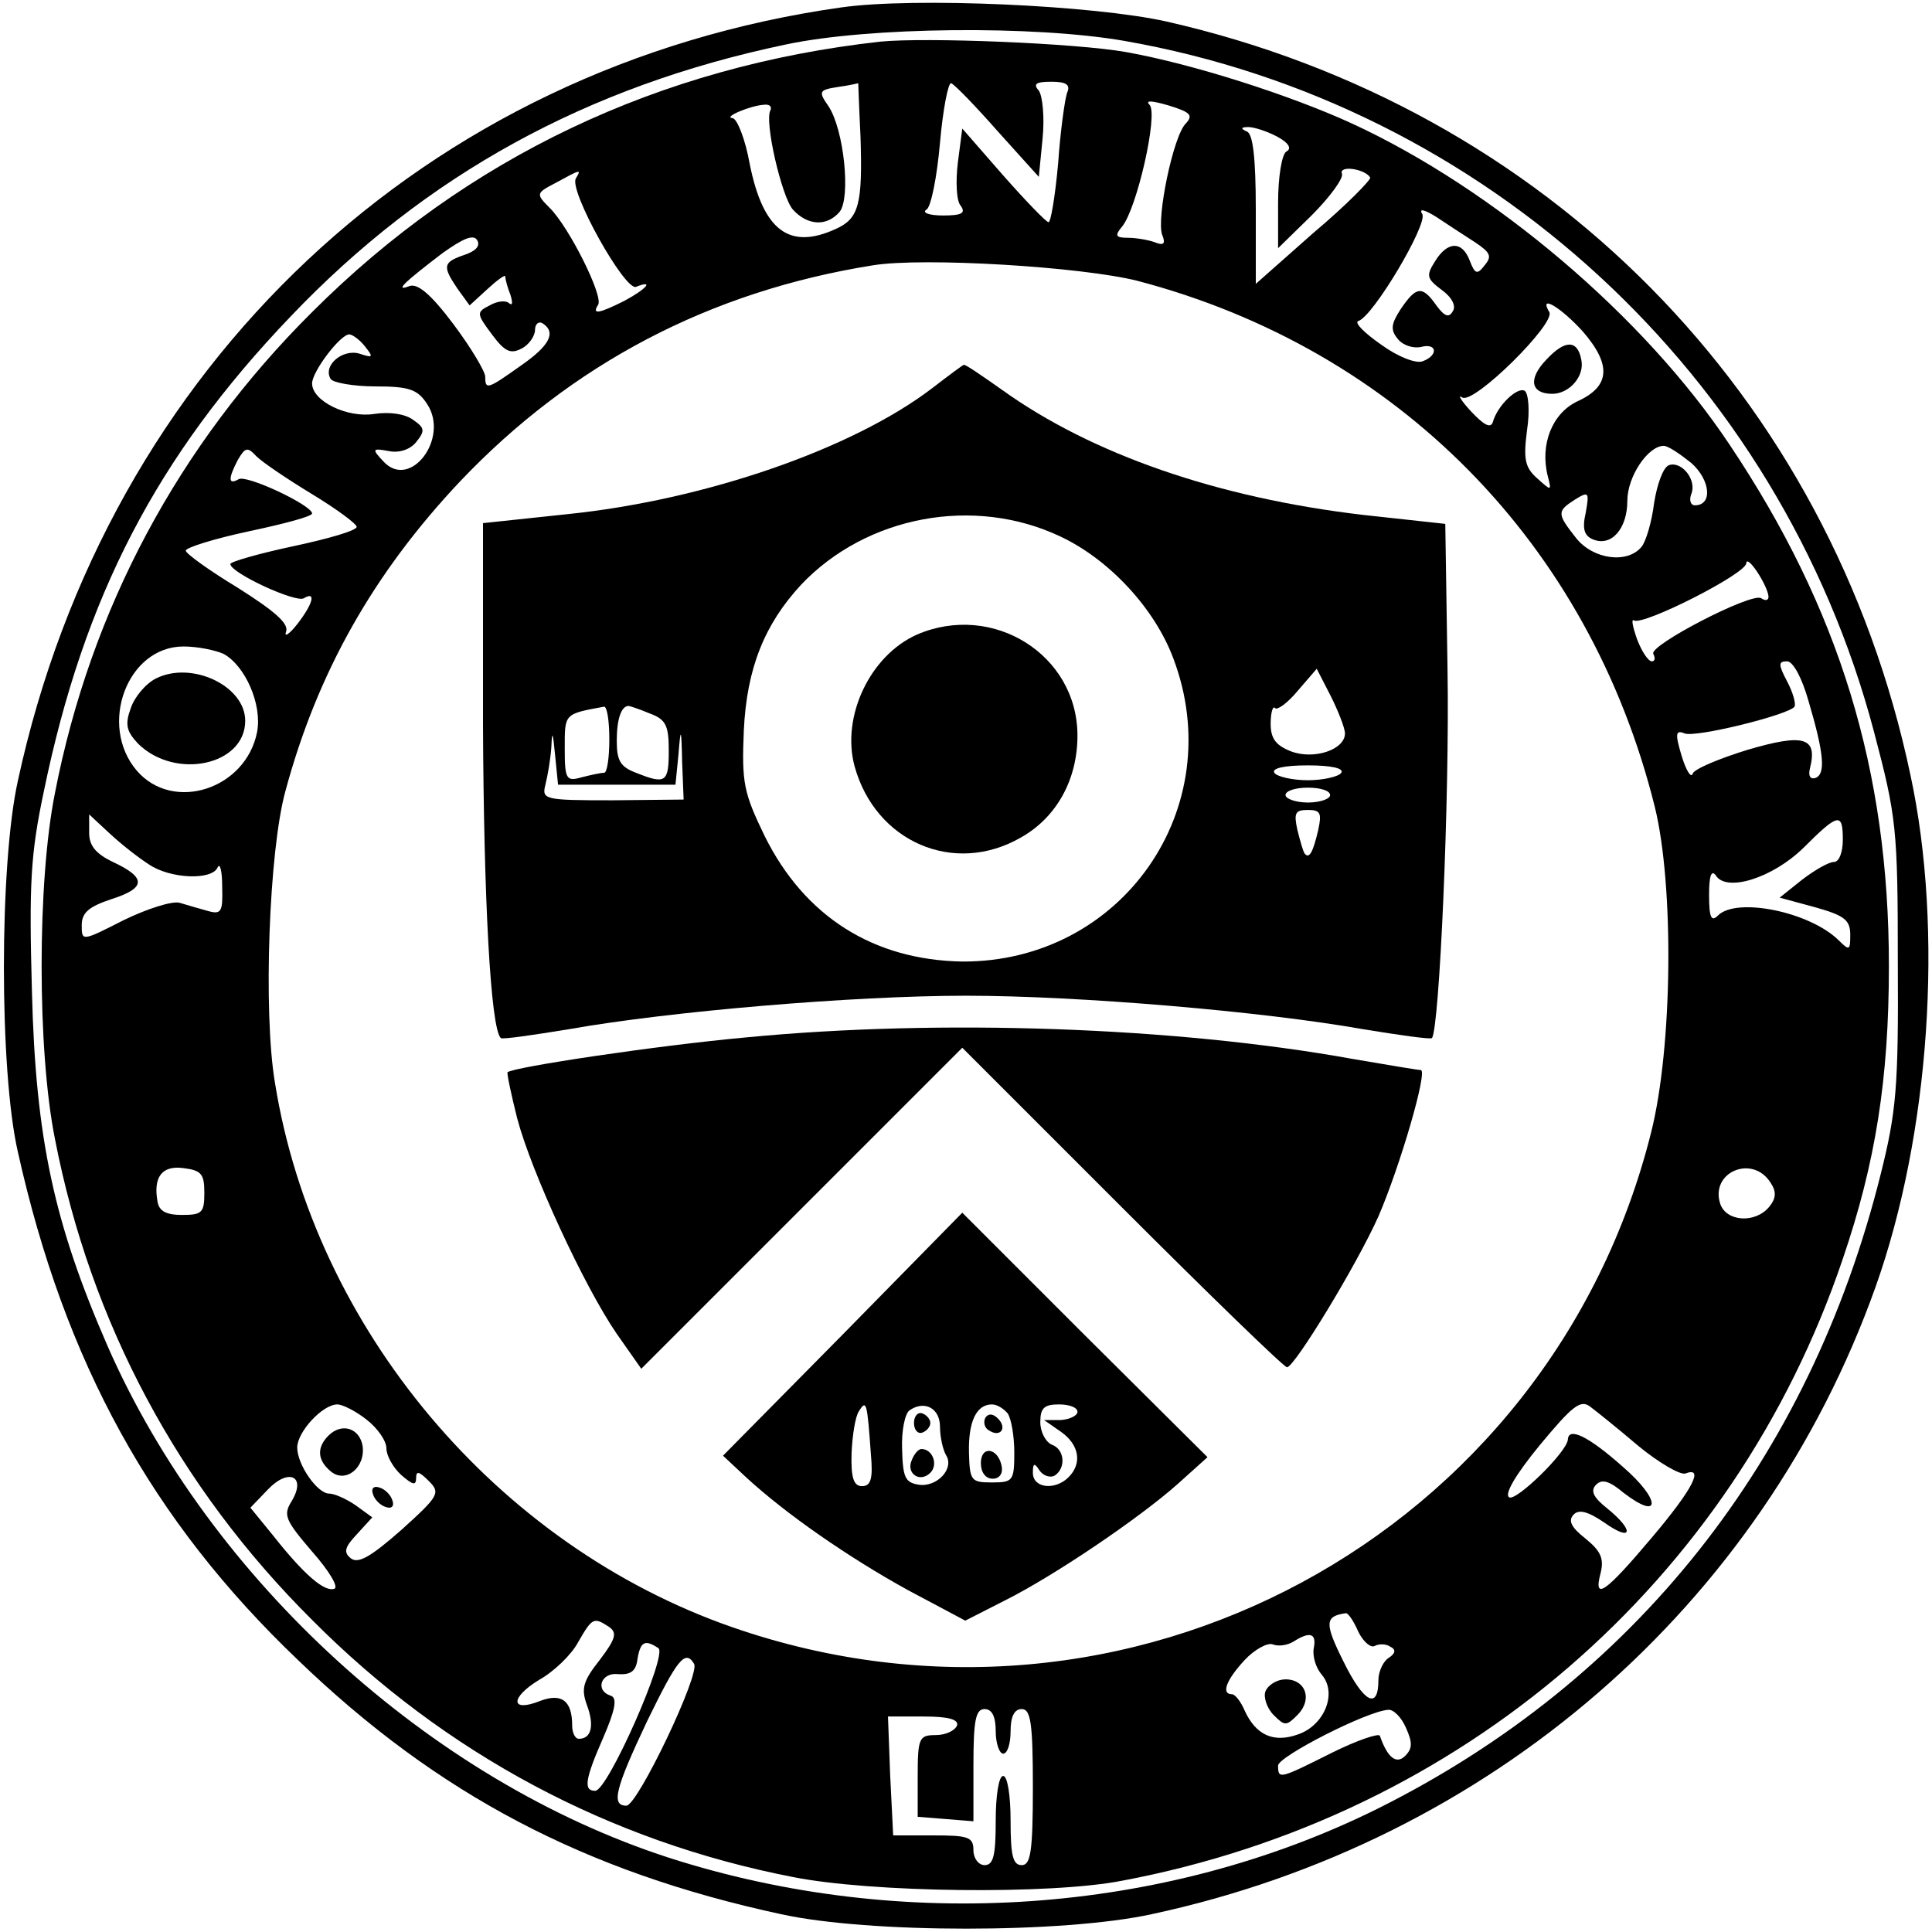
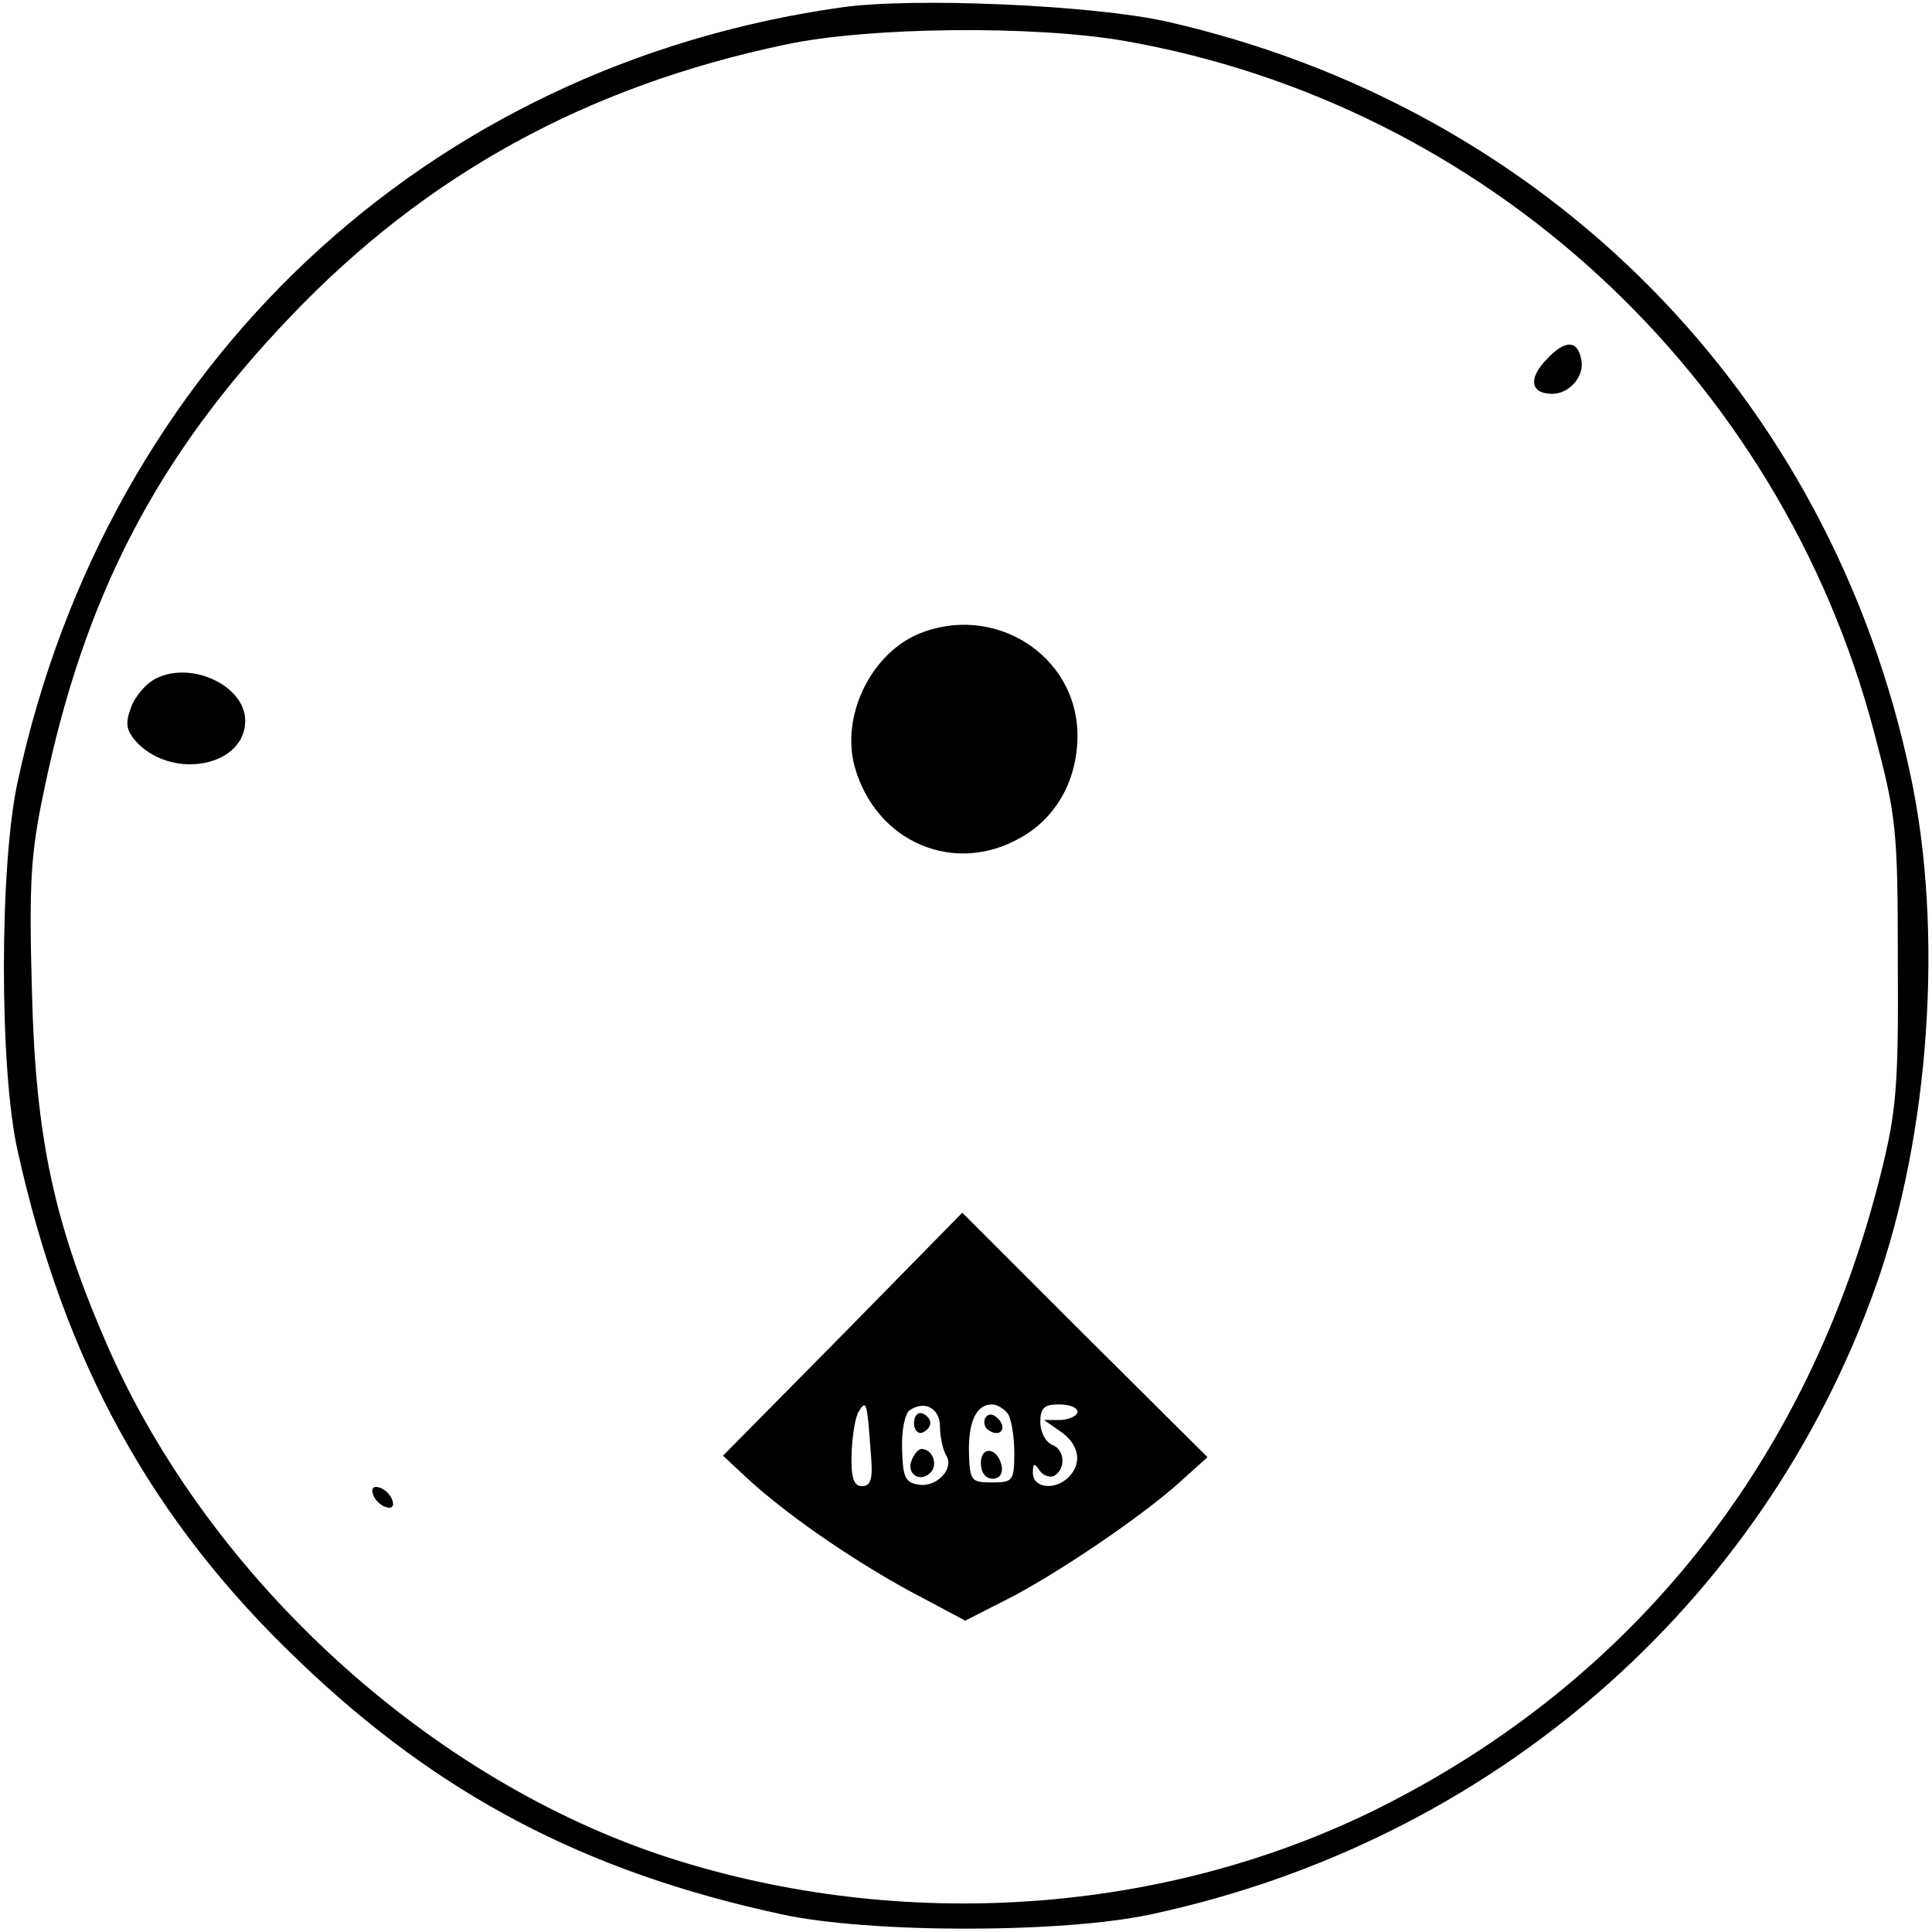
<svg xmlns="http://www.w3.org/2000/svg" version="1.0" width="260pt" height="260pt" viewBox="0 0 260 260" preserveAspectRatio="xMidYMid meet">
  <g transform="translate(0,260) scale(0.1,-0.1)" fill="#000000" stroke="none">
    <path d="M1132 2590 c-559 -79 -987 -481 -1108 -1041 -25 -113 -25 -390 0 -499 63 -283 180 -496 377 -684 188 -181 386 -285 650 -342 118 -26 380 -26 499 0 456 98 821 415 974 844 73 205 92 480 47 689 -108 512 -490 898 -1001 1014 -98 22 -340 33 -438 19z m381 -45 c486 -85 882 -449 1009 -930 30 -114 32 -129 32 -310 1 -168 -2 -201 -23 -285 -96 -385 -332 -682 -677 -854 -288 -143 -640 -167 -954 -66 -321 104 -617 374 -755 688 -72 165 -97 279 -102 477 -4 145 -2 185 16 270 54 262 152 451 332 639 182 191 399 310 666 366 112 24 335 26 456 5z" />
-     <path d="M1185 2544 c-298 -33 -557 -156 -765 -364 -180 -179 -298 -400 -346 -647 -24 -119 -24 -347 0 -466 48 -247 166 -468 346 -647 179 -180 400 -298 647 -346 105 -21 346 -24 443 -5 457 86 823 402 970 837 44 129 62 242 62 394 0 264 -67 481 -214 701 -115 173 -318 345 -509 433 -83 38 -214 80 -304 96 -68 12 -269 20 -330 14z m-27 -127 c3 -92 -2 -111 -33 -125 -63 -29 -98 -2 -116 87 -6 34 -17 61 -23 62 -14 1 24 17 42 18 7 1 11 -2 9 -7 -9 -14 15 -117 30 -134 20 -22 46 -23 63 -3 15 19 6 110 -15 142 -14 20 -13 22 13 26 15 2 27 5 27 5 0 1 1 -31 3 -71z m185 6 l55 -61 5 51 c3 29 0 58 -5 65 -8 9 -4 12 17 12 20 0 26 -4 21 -15 -3 -9 -9 -51 -12 -95 -4 -44 -10 -80 -13 -79 -3 0 -31 29 -61 63 l-55 63 -6 -46 c-3 -25 -2 -52 4 -58 7 -10 1 -13 -24 -13 -19 0 -29 4 -22 8 6 4 14 44 18 90 4 45 11 81 15 80 5 -2 33 -31 63 -65z m253 11 c-17 -16 -40 -128 -32 -150 5 -12 2 -15 -10 -10 -8 3 -25 6 -36 6 -17 0 -18 3 -8 15 20 24 49 152 37 164 -6 6 2 6 26 -1 29 -9 33 -13 23 -24z m123 -18 c15 -8 20 -16 12 -20 -6 -4 -11 -34 -11 -69 l0 -61 45 44 c25 25 43 50 41 56 -5 12 31 7 38 -5 1 -3 -32 -37 -76 -74 l-78 -69 0 100 c0 71 -4 102 -12 105 -9 4 -8 6 2 6 8 0 26 -6 39 -13z m-944 -56 c-10 -16 66 -152 81 -146 25 10 14 -3 -16 -19 -34 -17 -44 -19 -35 -5 7 12 -39 104 -65 130 -19 19 -19 20 8 34 33 18 35 19 27 6z m1210 -86 c21 -14 23 -19 13 -31 -10 -13 -13 -12 -20 6 -10 27 -30 27 -47 -1 -12 -19 -11 -23 9 -38 14 -10 20 -22 15 -29 -5 -9 -11 -7 -22 8 -19 27 -27 26 -48 -5 -13 -20 -14 -28 -4 -40 7 -9 21 -13 31 -11 22 6 24 -11 3 -19 -9 -4 -34 6 -56 22 -23 16 -37 30 -31 32 20 6 94 131 86 144 -5 8 3 6 19 -4 15 -10 38 -25 52 -34z m-1360 -17 c-29 -10 -30 -15 -9 -46 l16 -22 24 22 c13 12 24 20 24 17 0 -4 3 -15 7 -25 3 -10 3 -15 -2 -11 -4 4 -16 3 -26 -3 -18 -9 -18 -11 3 -39 17 -23 25 -27 40 -19 10 5 18 17 18 25 0 8 5 12 10 9 19 -12 10 -30 -29 -57 -45 -32 -48 -33 -48 -15 0 7 -19 39 -43 71 -30 40 -48 55 -59 51 -21 -8 -7 5 44 44 28 20 42 26 47 18 5 -8 -2 -15 -17 -20z m906 -35 c350 -92 608 -354 696 -708 26 -106 24 -323 -5 -438 -136 -543 -706 -850 -1236 -666 -317 110 -563 402 -616 733 -16 95 -8 312 14 392 43 160 119 294 235 417 150 158 336 256 556 291 68 11 281 -2 356 -21z m599 -68 c39 -45 37 -74 -7 -94 -34 -16 -51 -58 -40 -101 5 -20 5 -20 -14 -3 -17 15 -19 26 -14 65 4 26 2 49 -3 53 -10 6 -37 -20 -43 -42 -3 -9 -12 -4 -29 14 -14 15 -19 24 -12 19 16 -9 126 100 117 115 -15 25 16 6 45 -26z m-1639 -20 c12 -15 11 -16 -7 -10 -23 7 -50 -16 -39 -34 3 -5 31 -10 60 -10 46 0 57 -4 70 -24 30 -46 -23 -116 -59 -77 -16 17 -15 18 7 14 14 -3 29 2 37 12 12 15 12 19 -4 30 -11 8 -31 11 -52 8 -36 -6 -84 17 -84 41 0 16 38 66 50 66 4 0 14 -7 21 -16z m-71 -199 c33 -20 60 -40 60 -44 0 -5 -38 -16 -85 -26 -47 -10 -85 -21 -85 -24 0 -12 89 -53 99 -46 17 10 12 -8 -9 -35 -11 -14 -18 -18 -15 -10 4 11 -16 28 -65 59 -38 23 -70 46 -70 50 0 4 38 16 85 26 47 10 85 20 85 24 0 11 -89 53 -99 46 -14 -8 -14 1 -1 26 10 17 13 18 25 5 8 -8 42 -31 75 -51z m1856 42 c26 -23 29 -57 5 -57 -6 0 -8 7 -5 15 8 19 -13 45 -30 39 -8 -3 -16 -26 -20 -51 -3 -25 -11 -52 -17 -59 -19 -23 -65 -17 -88 12 -26 33 -26 36 -1 52 18 11 19 10 14 -18 -5 -22 -2 -31 10 -36 25 -10 46 15 46 52 0 33 28 74 49 74 6 0 22 -11 37 -23z m104 -180 c0 -5 -4 -6 -10 -2 -13 8 -152 -64 -145 -75 3 -6 2 -10 -2 -10 -5 0 -14 14 -20 30 -6 17 -8 28 -4 25 13 -7 151 63 151 77 1 13 29 -30 30 -45z m-2079 -77 c29 -16 52 -68 45 -105 -15 -77 -113 -109 -162 -52 -52 61 -13 167 63 167 19 0 43 -5 54 -10z m2133 -64 c21 -71 23 -98 9 -103 -7 -2 -10 3 -7 14 10 41 -9 46 -84 24 -39 -12 -72 -26 -74 -32 -2 -7 -9 4 -15 24 -9 30 -8 35 4 30 15 -6 140 25 148 36 2 4 -2 19 -10 34 -12 23 -12 27 0 27 8 0 20 -22 29 -54z m-2234 -219 c29 -20 86 -22 93 -4 3 6 6 -5 6 -26 1 -34 -1 -38 -19 -33 -11 3 -28 8 -38 11 -10 3 -44 -8 -75 -23 -57 -29 -57 -29 -57 -7 0 17 10 25 40 35 47 15 47 29 2 50 -23 11 -32 22 -32 39 l0 25 28 -26 c15 -14 38 -32 52 -41z m2280 33 c0 -17 -5 -30 -12 -30 -7 0 -26 -11 -43 -24 l-30 -24 48 -13 c39 -11 47 -17 47 -37 0 -21 -1 -22 -16 -7 -39 38 -137 58 -162 33 -9 -9 -12 -3 -12 28 0 25 3 34 9 26 14 -23 76 -4 118 37 47 47 53 48 53 11z m-2205 -475 c0 -27 -3 -30 -30 -30 -21 0 -31 5 -33 18 -6 33 6 49 35 45 24 -3 28 -8 28 -33z m2108 13 c8 -12 7 -21 -2 -32 -19 -23 -58 -20 -66 4 -14 43 44 67 68 28z m-178 -354 c28 -23 56 -39 63 -37 26 10 10 -21 -44 -85 -64 -76 -80 -87 -70 -49 5 20 0 30 -21 47 -19 15 -23 24 -15 32 7 7 19 4 41 -11 38 -27 41 -11 4 19 -19 15 -23 24 -15 32 8 8 18 5 37 -11 51 -39 50 -9 -1 35 -46 41 -73 54 -74 37 -1 -17 -70 -84 -79 -78 -7 4 9 31 41 70 44 53 55 62 68 52 8 -6 38 -30 65 -53z m-1711 35 c14 -11 26 -28 26 -38 0 -10 9 -26 20 -36 15 -13 20 -15 20 -4 0 10 4 9 17 -4 16 -16 14 -20 -37 -66 -41 -36 -58 -46 -68 -38 -10 8 -8 15 8 32 l21 23 -22 16 c-13 9 -29 16 -36 16 -16 0 -43 39 -43 62 0 21 34 58 54 58 7 0 25 -9 40 -21z m-102 -110 c-11 -18 -8 -25 28 -67 23 -26 36 -48 30 -50 -13 -5 -41 19 -82 71 l-31 38 24 25 c28 29 52 17 31 -17z m1436 -175 c7 -14 17 -22 22 -19 6 3 15 3 21 -1 8 -4 7 -9 -2 -15 -7 -4 -14 -18 -14 -30 0 -41 -20 -30 -47 25 -26 52 -25 61 3 65 3 1 11 -11 17 -25z m-1009 7 c12 -8 10 -16 -12 -45 -23 -29 -25 -39 -17 -61 10 -27 6 -45 -11 -45 -5 0 -9 8 -9 18 0 33 -14 44 -43 33 -40 -16 -41 4 -2 28 20 11 44 34 53 51 19 33 21 34 41 21z m949 -29 c-2 -11 3 -27 11 -36 21 -25 3 -68 -32 -80 -33 -12 -57 -1 -72 32 -5 12 -13 22 -17 22 -15 0 -8 19 17 46 13 14 31 24 38 21 8 -3 20 -1 28 4 22 14 31 11 27 -9z m-882 0 c13 -8 -68 -192 -85 -192 -16 0 -14 15 11 72 16 37 19 53 10 56 -22 7 -13 32 10 29 17 -1 24 4 26 21 4 23 10 26 28 14z m48 -21 c9 -13 -76 -191 -91 -191 -21 0 -15 23 28 114 40 82 51 97 63 77z m406 -91 c0 -16 5 -30 10 -30 6 0 10 14 10 30 0 20 5 30 15 30 12 0 15 -18 15 -105 0 -87 -3 -105 -15 -105 -12 0 -15 13 -15 60 0 33 -4 60 -10 60 -6 0 -10 -27 -10 -60 0 -47 -3 -60 -15 -60 -8 0 -15 9 -15 20 0 18 -7 20 -54 20 l-54 0 -4 80 -3 80 48 0 c34 0 47 -4 45 -12 -3 -7 -15 -13 -29 -13 -22 0 -24 -4 -24 -55 l0 -55 38 -3 37 -3 0 75 c0 61 3 76 15 76 10 0 15 -10 15 -30z m552 5 c9 -20 9 -28 -1 -38 -12 -12 -24 -2 -34 27 -1 4 -31 -6 -65 -23 -70 -35 -72 -36 -72 -17 0 12 119 73 148 75 7 1 18 -10 24 -24z" />
-     <path d="M1255 2078 c-107 -82 -306 -151 -492 -170 l-113 -12 0 -271 c1 -232 10 -409 24 -422 2 -2 43 4 92 12 135 24 383 45 534 45 151 0 399 -21 534 -45 49 -8 91 -14 93 -12 10 11 24 323 21 497 l-3 195 -110 12 c-197 23 -366 82 -486 168 -27 19 -50 35 -52 34 -1 0 -20 -14 -42 -31z m172 -200 c66 -31 127 -97 152 -164 76 -201 -69 -409 -284 -408 -119 2 -212 60 -266 169 -28 58 -31 71 -28 142 4 84 28 143 77 196 88 93 233 120 349 65z m383 -265 c0 -22 -42 -36 -73 -24 -20 8 -27 17 -27 37 0 15 3 25 6 21 3 -3 17 7 31 24 l25 29 19 -37 c10 -20 19 -43 19 -50z m-990 -8 c0 -25 -3 -45 -7 -45 -5 0 -18 -3 -30 -6 -21 -6 -23 -3 -23 39 0 47 -1 46 53 56 4 0 7 -19 7 -44z m54 35 c22 -8 26 -16 26 -50 0 -43 -4 -46 -44 -30 -21 8 -26 16 -26 43 0 29 6 47 16 47 1 0 14 -4 28 -10z m-44 -96 l79 0 4 40 c3 38 4 38 5 -10 l2 -50 -96 -1 c-92 0 -95 1 -90 21 3 12 7 35 8 51 1 23 2 20 5 -11 l4 -40 79 0z m975 16 c-3 -5 -24 -10 -45 -10 -21 0 -42 5 -45 10 -4 6 13 10 45 10 32 0 49 -4 45 -10z m-15 -30 c0 -5 -13 -10 -30 -10 -16 0 -30 5 -30 10 0 6 14 10 30 10 17 0 30 -4 30 -10z m-16 -47 c-7 -30 -12 -39 -18 -32 -2 2 -6 16 -10 32 -5 23 -3 27 14 27 17 0 19 -4 14 -27z" />
    <path d="M1234 1746 c-63 -28 -102 -110 -84 -177 28 -102 134 -148 224 -96 48 27 76 78 76 137 0 109 -114 180 -216 136z" />
-     <path d="M1005 1204 c-121 -11 -314 -40 -322 -47 -1 -2 5 -30 13 -62 19 -72 90 -226 134 -290 l33 -47 216 216 216 216 215 -215 c118 -118 218 -215 222 -215 10 0 94 138 123 203 29 67 67 197 57 197 -4 0 -45 7 -92 15 -238 43 -555 54 -815 29z" />
-     <path d="M1134 804 l-161 -163 31 -29 c53 -49 138 -108 218 -152 l77 -41 53 27 c66 33 180 110 233 157 l40 36 -165 164 -165 165 -161 -164z m38 -161 c3 -33 0 -43 -12 -43 -11 0 -15 11 -14 44 1 24 5 50 10 57 10 16 11 12 16 -58z m93 37 c0 -14 4 -31 8 -38 12 -18 -12 -44 -37 -40 -18 3 -21 10 -22 48 -1 25 4 48 10 52 20 14 41 3 41 -22z m91 18 c5 -7 9 -31 9 -53 0 -38 -2 -40 -30 -40 -28 0 -30 2 -31 40 -1 42 10 65 31 65 7 0 16 -6 21 -12z m94 2 c0 -5 -10 -10 -22 -11 l-23 0 23 -16 c24 -17 29 -42 10 -61 -18 -18 -48 -15 -48 6 0 13 2 14 9 3 5 -7 14 -10 20 -7 16 10 14 36 -4 42 -8 4 -15 17 -15 30 0 19 5 24 25 24 14 0 25 -4 25 -10z" />
+     <path d="M1134 804 l-161 -163 31 -29 c53 -49 138 -108 218 -152 l77 -41 53 27 c66 33 180 110 233 157 l40 36 -165 164 -165 165 -161 -164m38 -161 c3 -33 0 -43 -12 -43 -11 0 -15 11 -14 44 1 24 5 50 10 57 10 16 11 12 16 -58z m93 37 c0 -14 4 -31 8 -38 12 -18 -12 -44 -37 -40 -18 3 -21 10 -22 48 -1 25 4 48 10 52 20 14 41 3 41 -22z m91 18 c5 -7 9 -31 9 -53 0 -38 -2 -40 -30 -40 -28 0 -30 2 -31 40 -1 42 10 65 31 65 7 0 16 -6 21 -12z m94 2 c0 -5 -10 -10 -22 -11 l-23 0 23 -16 c24 -17 29 -42 10 -61 -18 -18 -48 -15 -48 6 0 13 2 14 9 3 5 -7 14 -10 20 -7 16 10 14 36 -4 42 -8 4 -15 17 -15 30 0 19 5 24 25 24 14 0 25 -4 25 -10z" />
    <path d="M1230 685 c0 -9 5 -15 11 -13 6 2 11 8 11 13 0 5 -5 11 -11 13 -6 2 -11 -4 -11 -13z" />
    <path d="M1227 635 c-8 -18 11 -31 25 -17 11 11 3 32 -12 32 -4 0 -10 -7 -13 -15z" />
    <path d="M1326 692 c-3 -6 -1 -14 5 -17 15 -10 25 3 12 16 -7 7 -13 7 -17 1z" />
    <path d="M1320 631 c0 -12 6 -21 16 -21 9 0 14 7 12 17 -5 25 -28 28 -28 4z" />
    <path d="M2081 2116 c-25 -26 -21 -46 8 -46 23 0 44 24 39 46 -5 27 -22 27 -47 0z" />
    <path d="M210 1687 c-14 -7 -29 -25 -34 -40 -8 -22 -6 -31 10 -48 50 -49 144 -29 144 31 0 47 -72 81 -120 57z" />
-     <path d="M442 668 c-16 -16 -15 -33 3 -48 20 -17 47 5 43 34 -4 24 -28 32 -46 14z" />
    <path d="M502 589 c2 -7 10 -15 17 -17 8 -3 12 1 9 9 -2 7 -10 15 -17 17 -8 3 -12 -1 -9 -9z" />
-     <path d="M1703 324 c-3 -8 2 -23 11 -32 15 -15 17 -15 32 0 21 21 11 48 -16 48 -11 0 -23 -7 -27 -16z" />
  </g>
</svg>